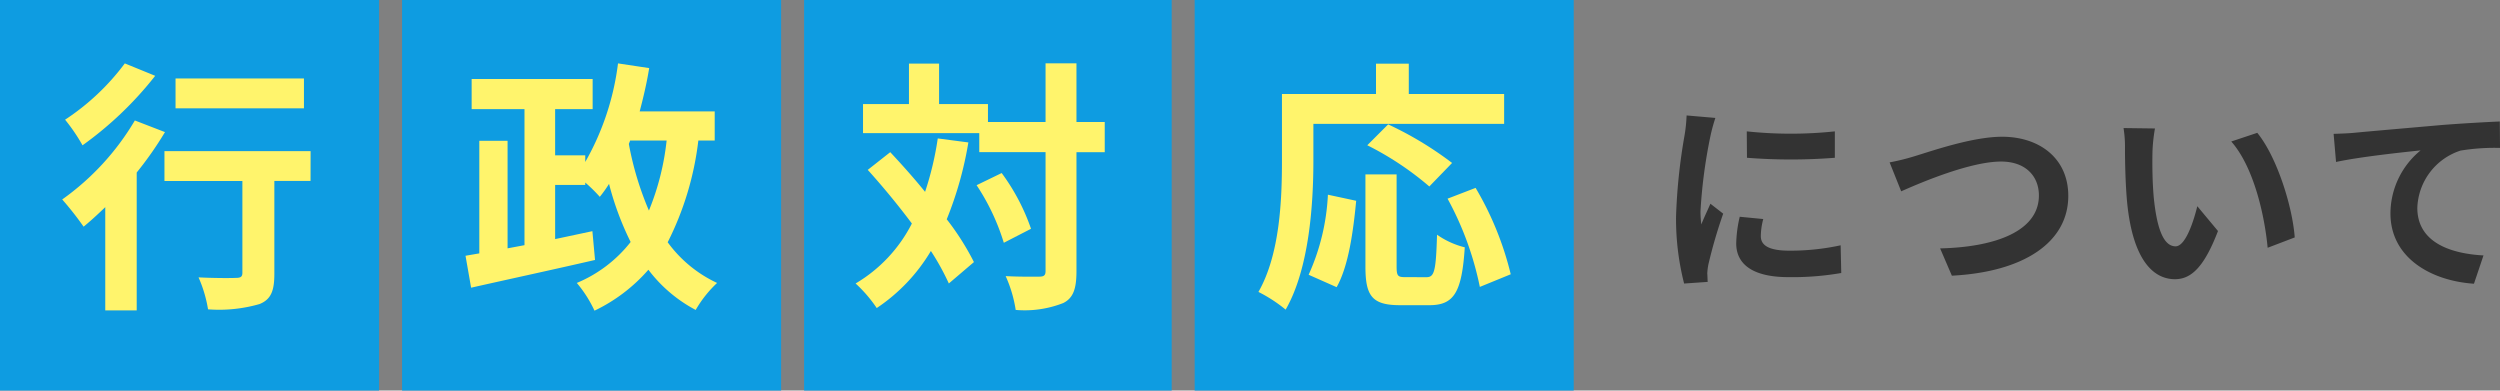
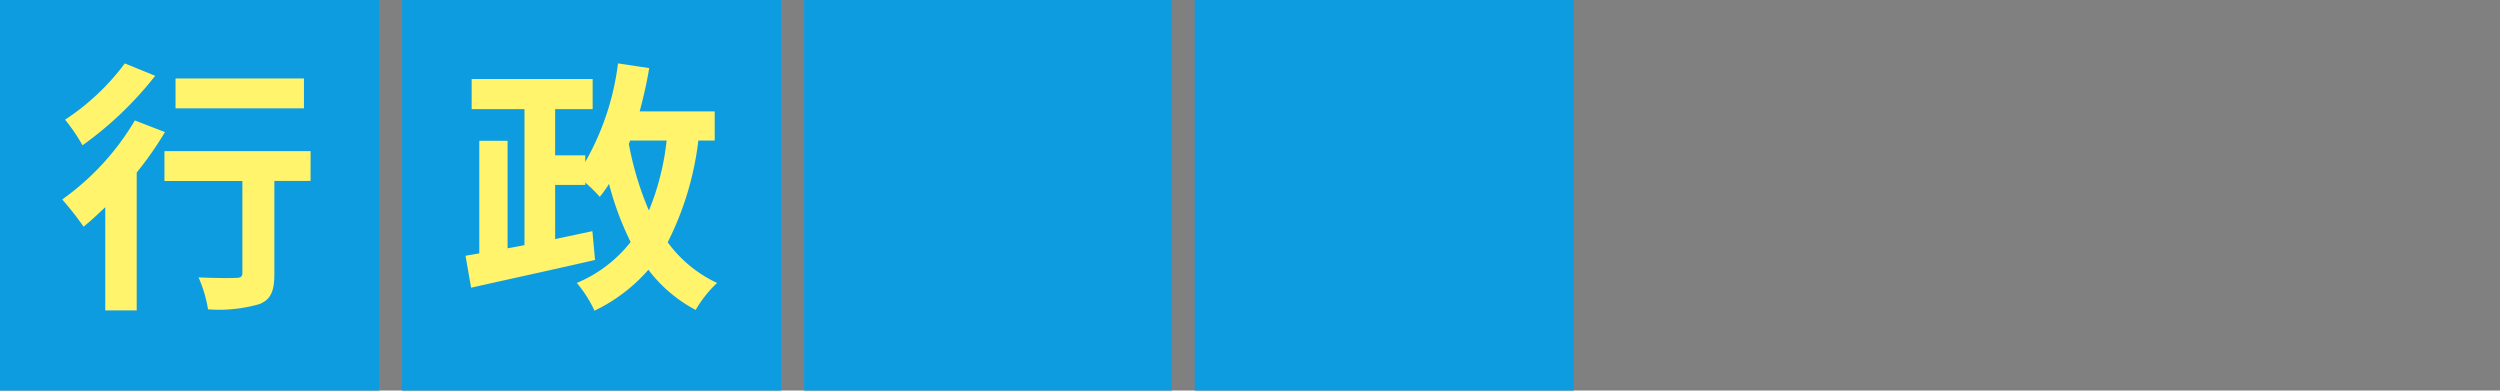
<svg xmlns="http://www.w3.org/2000/svg" width="217.638" height="34" viewBox="0 0 217.638 34">
  <rect x="0" y="0" width="217.638" height="34" fill="#808080" stroke="none" />
  <g id="グループ_3156" data-name="グループ 3156" transform="translate(0.188 -2)">
-     <path id="パス_2471" data-name="パス 2471" d="M8.064-12.564l.018,2.3a49.335,49.335,0,0,0,7.65,0v-2.3A36.371,36.371,0,0,1,8.064-12.564ZM7.452-5.13a10.986,10.986,0,0,0-.306,2.322C7.146-.99,8.6.126,11.682.126a24.777,24.777,0,0,0,4.608-.36l-.054-2.412a20.544,20.544,0,0,1-4.464.468c-1.8,0-2.484-.468-2.484-1.26A5.866,5.866,0,0,1,9.5-4.932ZM2.826-13.95a13.319,13.319,0,0,1-.18,1.746,49.425,49.425,0,0,0-.738,7.056A22.756,22.756,0,0,0,2.61.684L4.662.54C4.644.288,4.644,0,4.626-.2a5.237,5.237,0,0,1,.108-.828A42.977,42.977,0,0,1,6.012-5.4L4.9-6.264c-.252.576-.54,1.17-.792,1.8a8.6,8.6,0,0,1-.072-1.152A44.072,44.072,0,0,1,4.9-12.15a14.981,14.981,0,0,1,.432-1.584ZM20.5-9.864l1.008,2.52c1.854-.828,6.066-2.592,8.694-2.592,2.142,0,3.294,1.278,3.294,2.952,0,3.1-3.78,4.5-8.6,4.608L25.92,0C32.2-.324,36.054-2.916,36.054-6.948c0-3.294-2.538-5.148-5.76-5.148-2.61,0-6.228,1.278-7.614,1.692A19.229,19.229,0,0,1,20.5-9.864ZM43.6-12.816l-2.736-.036a10.33,10.33,0,0,1,.126,1.8c0,1.1.036,3.168.2,4.806C41.688-1.458,43.4.306,45.342.306c1.44,0,2.556-1.1,3.744-4.194l-1.8-2.16c-.342,1.4-1.044,3.492-1.89,3.492-1.116,0-1.656-1.746-1.908-4.32-.108-1.278-.126-2.628-.108-3.78A14.125,14.125,0,0,1,43.6-12.816Zm8.91.378-2.268.756c1.944,2.2,2.9,6.39,3.168,9.252l2.358-.9C55.566-6.066,54.2-10.368,52.506-12.438Zm6.642.09L59.364-9.9c2.07-.45,5.832-.846,7.362-1.008A7.125,7.125,0,0,0,64.1-5.418C64.1-1.566,67.626.45,71.37.7L72.2-1.764c-3.006-.162-5.76-1.206-5.76-4.14A5.435,5.435,0,0,1,70.2-10.89a18.408,18.408,0,0,1,3.438-.234l-.018-2.3c-1.242.054-3.2.162-5.04.306-3.258.288-6.21.54-7.686.684C60.534-12.4,59.85-12.366,59.148-12.348Z" transform="translate(143.813 26)" fill="#333" />
    <g id="グループ_2882" data-name="グループ 2882">
      <rect id="長方形_1337" data-name="長方形 1337" width="33" height="34" transform="translate(34.813 2)" fill="#0e9ce1" />
      <rect id="長方形_1338" data-name="長方形 1338" width="32" height="34" transform="translate(69.813 2)" fill="#0e9ce1" />
      <rect id="長方形_1344" data-name="長方形 1344" width="33" height="34" transform="translate(103.813 2)" fill="#0e9ce1" />
      <rect id="長方形_1336" data-name="長方形 1336" width="33" height="34" transform="translate(-0.188 2)" fill="#0e9ce1" />
      <path id="パス_2472" data-name="パス 2472" d="M21.459-18.17H10.281v2.6H21.459ZM5.865-19.481a20.461,20.461,0,0,1-5.2,4.9,15.9,15.9,0,0,1,1.518,2.231A30.878,30.878,0,0,0,8.51-18.4Zm.874,4.968A22.41,22.41,0,0,1,.414-7.636,26.95,26.95,0,0,1,2.277-5.267c.621-.506,1.242-1.081,1.886-1.7V2.024H6.9V-9.982A30.506,30.506,0,0,0,9.361-13.5Zm15.3,2.668H9.315v2.6H16.1v8c0,.345-.161.437-.575.437-.414.023-1.932.023-3.243-.046a11.329,11.329,0,0,1,.828,2.783,12.7,12.7,0,0,0,4.485-.46C18.607,1.058,18.883.3,18.883-1.173V-9.246h3.151Z" transform="translate(4.813 27)" fill="#fff46c" />
      <path id="パス_2473" data-name="パス 2473" d="M14.858-12.765h3.174A22.277,22.277,0,0,1,16.491-6.67a27.1,27.1,0,0,1-1.748-5.8Zm7.36,0V-15.3H15.686c.322-1.219.621-2.484.828-3.772L13.8-19.481A23.005,23.005,0,0,1,10.948-10.9v-.575H8.326V-15.5h3.266v-2.622H1.058V-15.5h4.6V-3.657l-1.472.276v-9.361H1.725v9.8l-1.2.207L1.012.046C3.956-.621,8.027-1.5,11.8-2.369l-.23-2.507-3.243.69V-8.9h2.622v-.207a13.121,13.121,0,0,1,1.265,1.242,10.875,10.875,0,0,0,.805-1.127A25.685,25.685,0,0,0,14.9-3.933,11.641,11.641,0,0,1,10.212-.368a10.667,10.667,0,0,1,1.541,2.415,14.567,14.567,0,0,0,4.692-3.565,12.41,12.41,0,0,0,4.117,3.5A10.212,10.212,0,0,1,22.425-.368a11.126,11.126,0,0,1-4.3-3.542,26.457,26.457,0,0,0,2.668-8.855Z" transform="translate(39.813 27)" fill="#fff46c" />
-       <path id="パス_2474" data-name="パス 2474" d="M7.636-12.949A26.959,26.959,0,0,1,6.532-8.3C5.543-9.522,4.485-10.7,3.5-11.753L1.541-10.212c1.265,1.4,2.622,3.036,3.841,4.669A12.769,12.769,0,0,1,.483-.322a11.992,11.992,0,0,1,1.84,2.139A15.465,15.465,0,0,0,7.038-3.151,21.472,21.472,0,0,1,8.6-.322l2.185-1.863A22.785,22.785,0,0,0,8.418-5.911,31.427,31.427,0,0,0,10.3-12.6Zm3.381,4.071a19.164,19.164,0,0,1,2.369,5.014l2.369-1.219A18.055,18.055,0,0,0,13.2-9.936Zm11.155-5.5H19.711v-5.106H17.02v5.106H12.006v-1.564H7.751v-3.519H5.129v3.519h-4v2.53h10.12v1.656H17.02V-1.4c0,.368-.138.483-.552.483-.391,0-1.633.023-2.921-.046a11.269,11.269,0,0,1,.874,2.944,9.168,9.168,0,0,0,4.14-.6c.874-.437,1.15-1.242,1.15-2.783v-10.35h2.461Z" transform="translate(73.813 27)" fill="#fff46c" />
-       <path id="パス_2475" data-name="パス 2475" d="M5.336-14.214H21.942v-2.6h-8.3v-2.645H10.787v2.645H2.6v5.8C2.6-7.705,2.438-2.875.552.414A12.7,12.7,0,0,1,2.921,1.955c2.07-3.588,2.415-9.269,2.415-12.972Zm12.075,3.4a30.215,30.215,0,0,0-5.566-3.358l-1.817,1.817a26.532,26.532,0,0,1,5.4,3.588ZM7.36,0C8.4-1.84,8.809-4.876,9.062-7.521L6.6-8.05A19.04,19.04,0,0,1,4.922-1.081Zm5.957-.874c-.644,0-.736-.115-.736-.943v-8H9.867v8.027c0,2.553.575,3.358,3.013,3.358h2.553c2.139,0,2.829-1.1,3.082-5.037a7.2,7.2,0,0,1-2.415-1.1c-.092,3.174-.23,3.7-.92,3.7Zm3.7-6.831A27.346,27.346,0,0,1,19.826-.023l2.691-1.1a27.4,27.4,0,0,0-3.059-7.521Z" transform="translate(108.813 27)" fill="#fff46c" />
    </g>
  </g>
</svg>